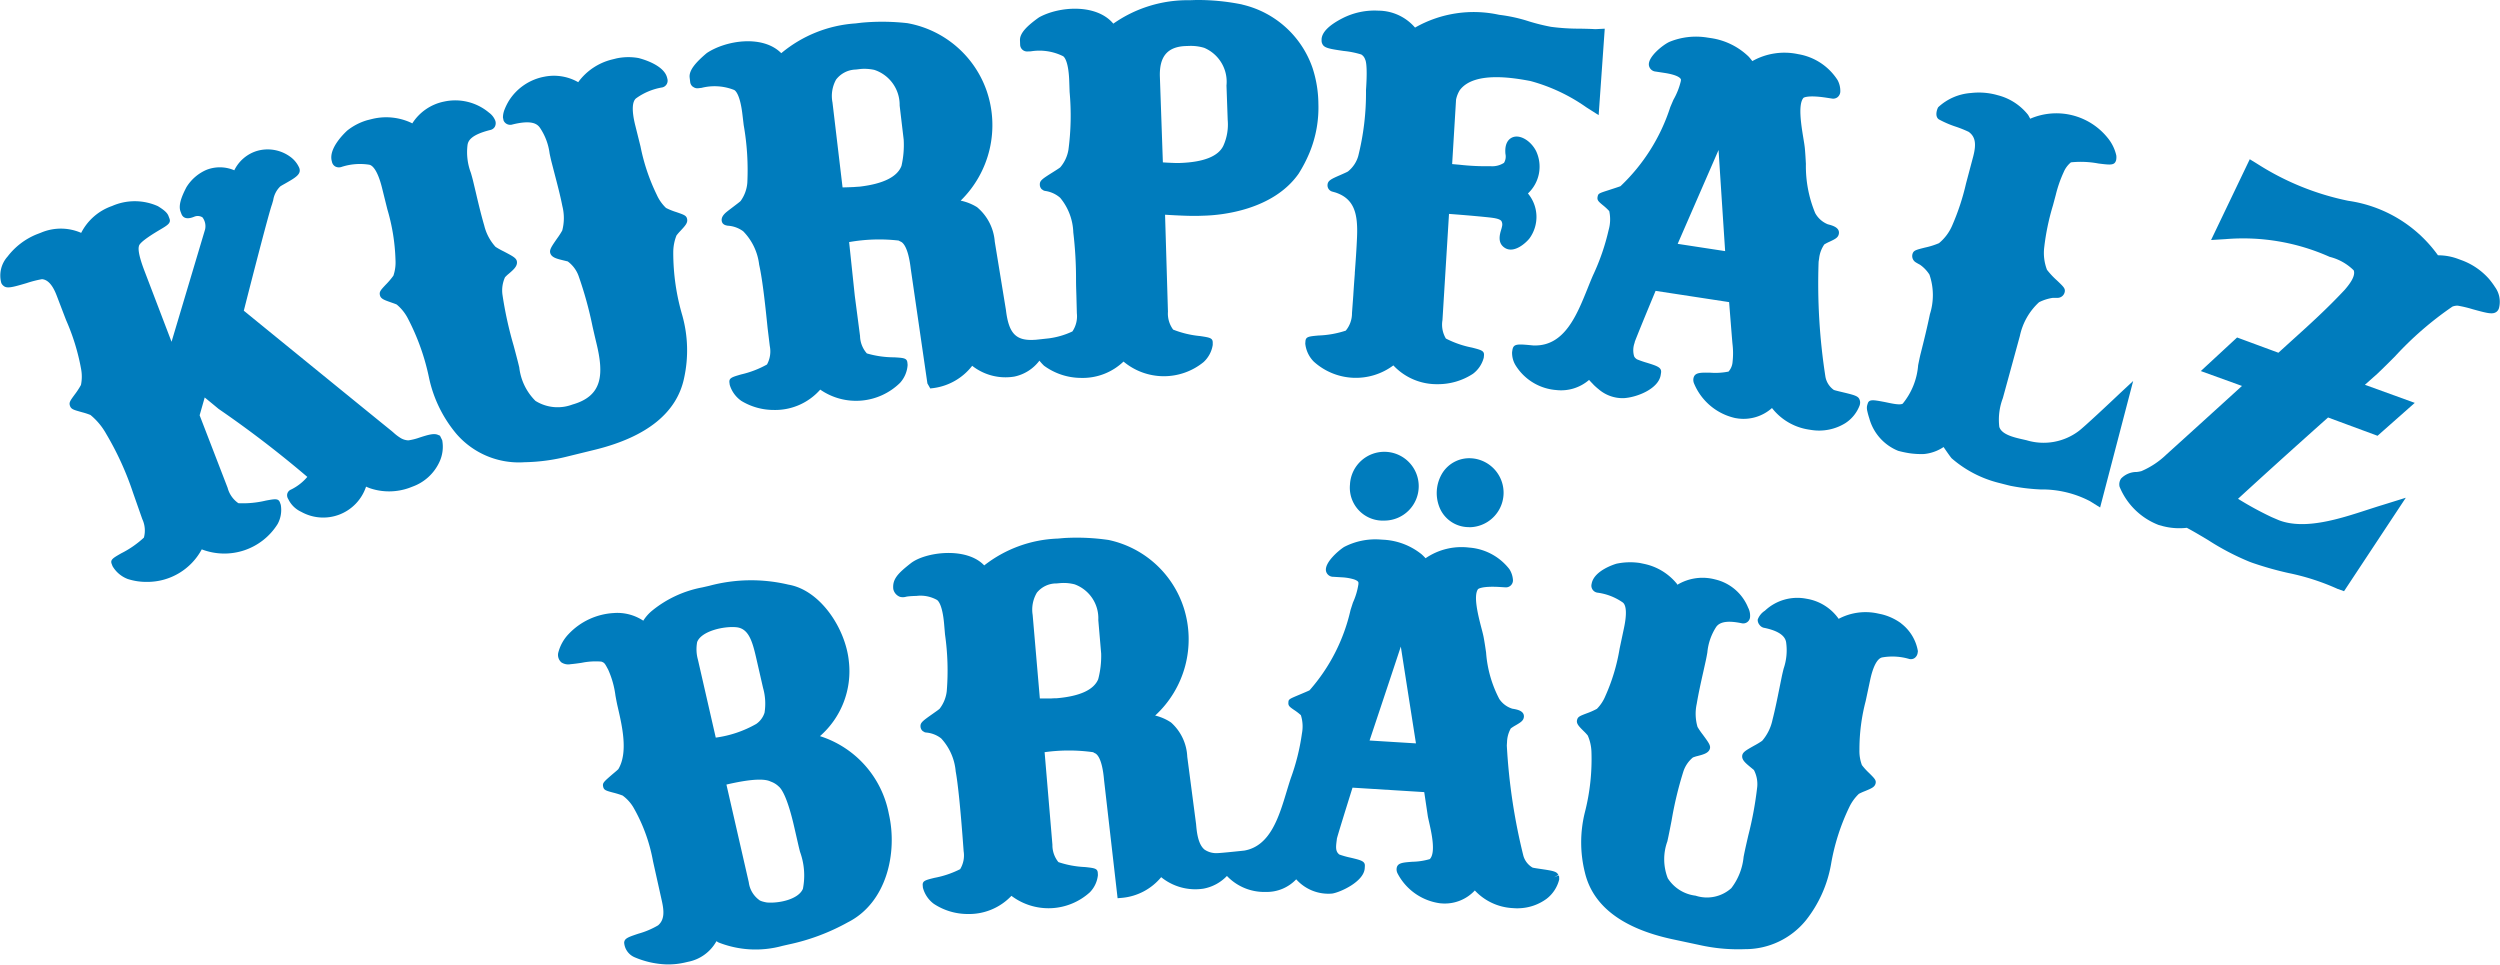
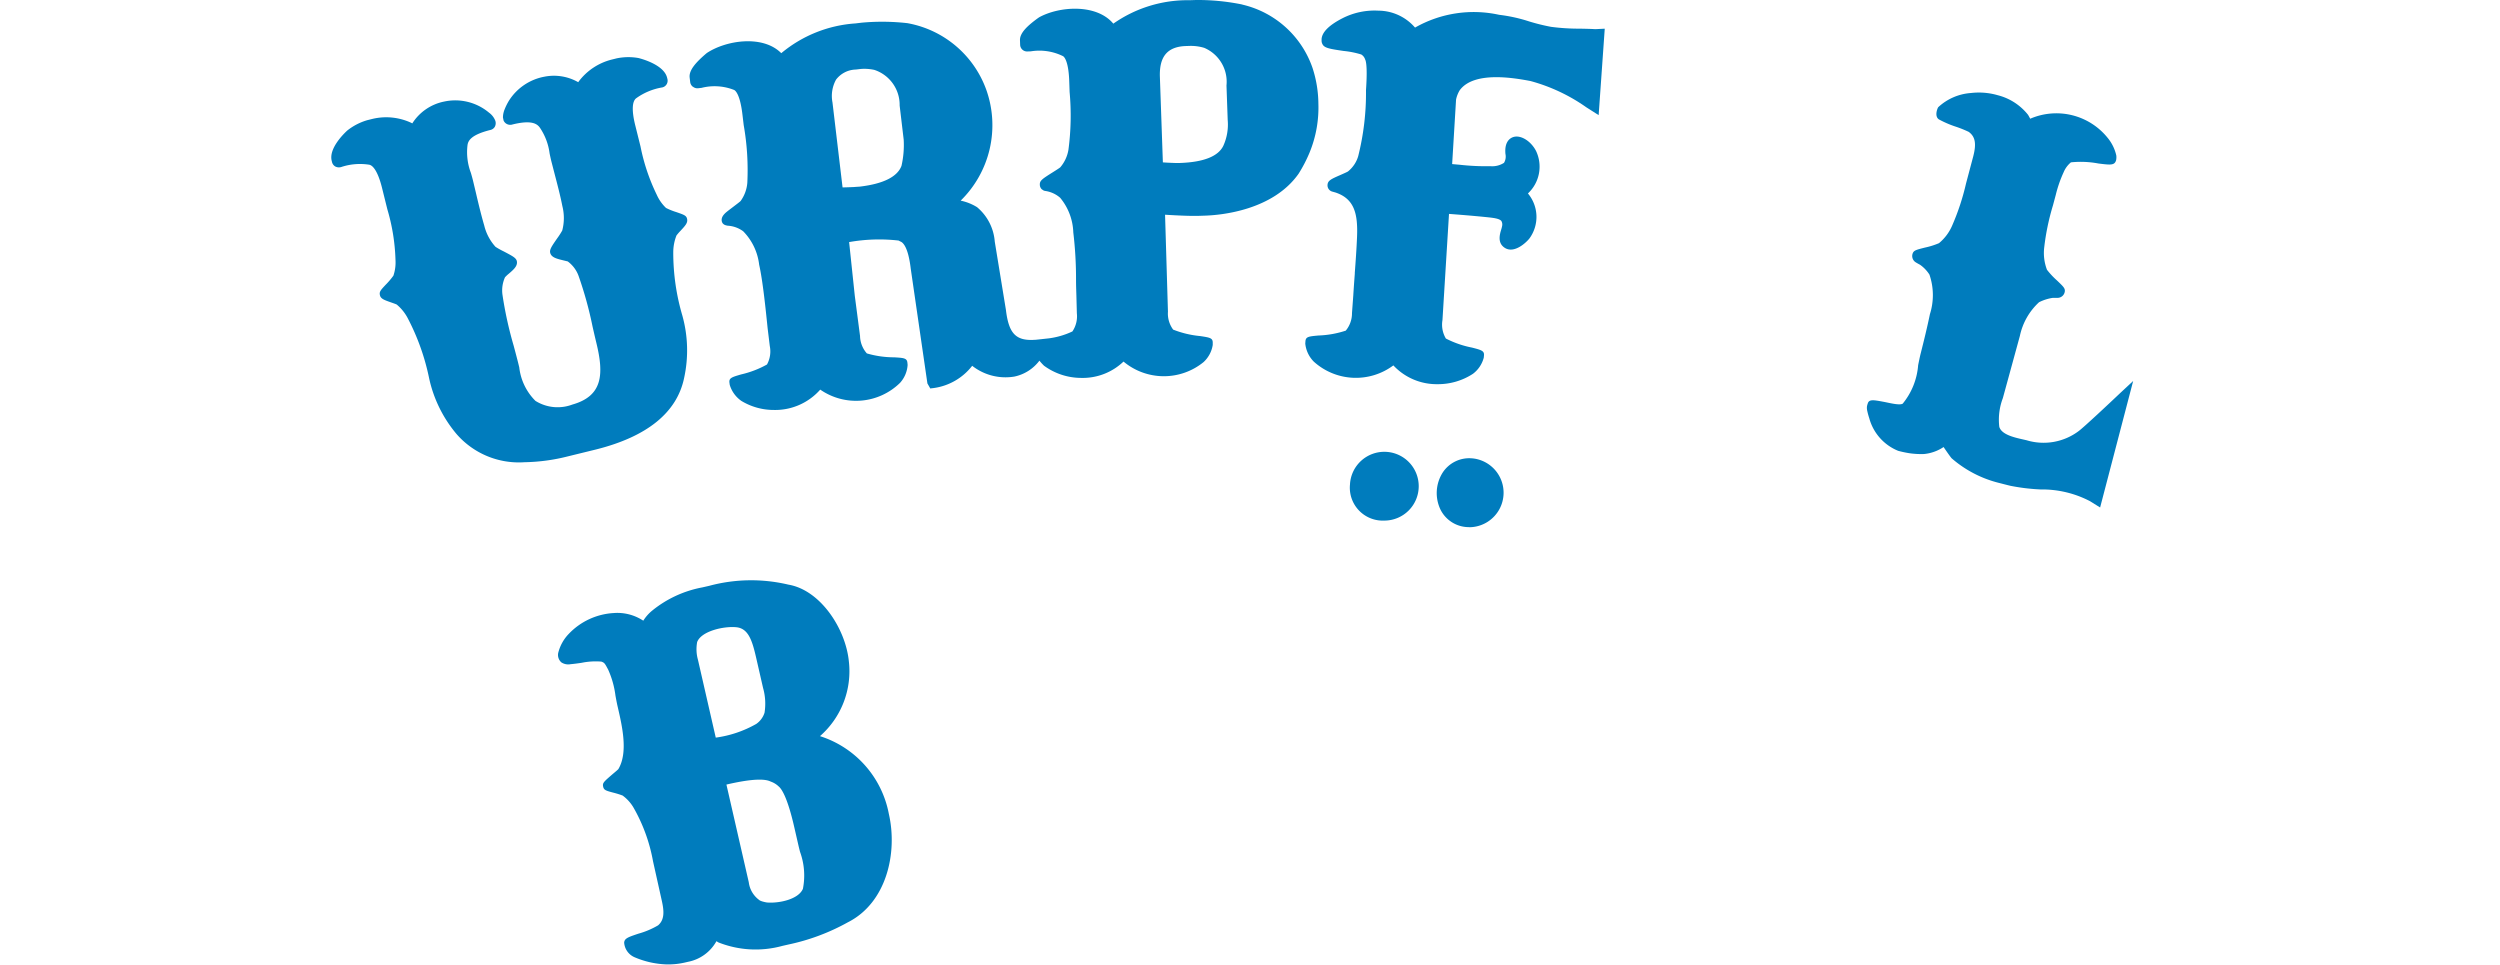
<svg xmlns="http://www.w3.org/2000/svg" data-name="Logo Schrift Dunkelblau" height="49.384" id="Logo_Schrift_Dunkelblau" viewBox="0 0 128 49.384" width="128">
  <defs>
    <clipPath id="clip-path">
      <rect data-name="Rechteck 4266" fill="#007cbd" height="49.384" id="Rechteck_4266" width="128" />
    </clipPath>
  </defs>
  <g clip-path="url(#clip-path)" data-name="Gruppe 11416" id="Gruppe_11416">
-     <path d="M340.054,25.986c.07.069.174.164.268.238a1.881,1.881,0,0,0,1.291.457c.7-.043,1.781-.49,1.888-1.186l.018-.115c.041-.271-.2-.346-.722-.51a4.893,4.893,0,0,1-.517-.179.93.93,0,0,1-.082-.068.421.421,0,0,1-.058-.085,1.108,1.108,0,0,1,.024-.688l.009-.05c.072-.2.43-1.083,1.066-2.612l3.765.576c.041.52.147,1.873.172,2.137a3.952,3.952,0,0,1,.005.92.833.833,0,0,1-.207.5,3.451,3.451,0,0,1-.93.057c-.539-.01-.82-.012-.87.309a.48.48,0,0,0,.037.249,2.987,2.987,0,0,0,2.109,1.765l.148.023a2.186,2.186,0,0,0,1.731-.537,2.946,2.946,0,0,0,1.864,1.1l.16.025a2.553,2.553,0,0,0,1.725-.347,1.865,1.865,0,0,0,.747-.935l.013-.076a.369.369,0,0,0-.022-.187c-.061-.188-.241-.239-.856-.386-.168-.04-.422-.1-.467-.122a1.06,1.06,0,0,1-.426-.661,31,31,0,0,1-.351-5.9l.027-.179a1.56,1.56,0,0,1,.264-.708,2.388,2.388,0,0,1,.277-.143c.283-.134.439-.207.47-.41.047-.315-.332-.418-.569-.479a1.283,1.283,0,0,1-.645-.575,6.27,6.27,0,0,1-.475-2.518c-.015-.276-.03-.545-.054-.8-.013-.137-.044-.321-.078-.529-.105-.643-.282-1.718.008-2.051,0,0,.189-.158,1.172-.008l.292.045a.365.365,0,0,0,.273-.065.386.386,0,0,0,.148-.274,1.164,1.164,0,0,0-.14-.609,2.971,2.971,0,0,0-2.015-1.326,3.35,3.35,0,0,0-2.348.355c-.059-.078-.121-.153-.188-.228a3.514,3.514,0,0,0-1.923-.948l-.213-.032a3.589,3.589,0,0,0-1.9.215c-.3.121-1.125.757-1.073,1.2a.38.38,0,0,0,.346.329l.452.069c.695.106.858.279.844.367l-.009.062a3.607,3.607,0,0,1-.379.951l-.158.37a9.649,9.649,0,0,1-2.549,4.049c-.064.028-.349.118-.595.2-.546.175-.546.175-.582.365-.025.159.065.235.263.4a2.845,2.845,0,0,1,.337.311,1.992,1.992,0,0,1-.033.977,11.406,11.406,0,0,1-.8,2.315c-.092.211-.183.437-.275.667-.554,1.376-1.18,2.932-2.7,2.921l-.073,0c-.828-.08-1.026-.1-1.078.241l-.015.1a1.224,1.224,0,0,0,.17.661,2.692,2.692,0,0,0,2.1,1.281,2.186,2.186,0,0,0,1.671-.519c.079.089.171.183.221.233m4.316-7.2,2.093-4.805c.06.939.162,2.518.337,5.177Z" data-name="Pfad 4796" fill="#007cbd" id="Pfad_4796" transform="translate(-258.473 -6.296)" />
    <path d="M87.152,32.793c2.626-.66,4.142-1.9,4.505-3.664a6.624,6.624,0,0,0-.092-3.191h0A11.393,11.393,0,0,1,91.1,22.7a2.343,2.343,0,0,1,.166-.864,2.948,2.948,0,0,1,.209-.241c.254-.274.381-.412.33-.617-.04-.162-.157-.2-.543-.335a3.375,3.375,0,0,1-.533-.214,2.145,2.145,0,0,1-.475-.677,10.117,10.117,0,0,1-.831-2.472l-.274-1.1c-.176-.714-.163-1.207.055-1.369a3.16,3.16,0,0,1,1.334-.553.354.354,0,0,0,.262-.435l-.015-.061c-.156-.641-1.224-.948-1.463-1.008a2.954,2.954,0,0,0-1.126.017l-.245.061a3.046,3.046,0,0,0-1.7,1.133l-.016.026a2.5,2.5,0,0,0-1.728-.283,2.737,2.737,0,0,0-1.818,1.226,2.881,2.881,0,0,0-.22.439,1.207,1.207,0,0,0-.079.282,1.423,1.423,0,0,0-.01.143l.033.157a.373.373,0,0,0,.456.2c.979-.242,1.26-.034,1.4.162a3.027,3.027,0,0,1,.5,1.323c.03.143.06.282.093.414l.15.581c.145.558.3,1.136.41,1.7a2.5,2.5,0,0,1-.006,1.249,3.922,3.922,0,0,1-.263.407c-.3.433-.41.594-.343.771.078.209.337.272.665.351l.222.054a1.6,1.6,0,0,1,.551.73,19.422,19.422,0,0,1,.719,2.6c.063.277.126.553.192.826.4,1.632.329,2.732-1.224,3.172a2.142,2.142,0,0,1-1.89-.187,2.871,2.871,0,0,1-.83-1.718l-.067-.273c-.07-.275-.144-.552-.218-.83a19.526,19.526,0,0,1-.575-2.617,1.634,1.634,0,0,1,.13-.891,1.821,1.821,0,0,1,.2-.187c.232-.2.433-.374.412-.6-.017-.191-.182-.277-.67-.534A4.017,4.017,0,0,1,82,22.42a2.491,2.491,0,0,1-.576-1.084c-.161-.554-.3-1.129-.429-1.685l-.143-.6c-.032-.134-.072-.272-.112-.413a2.993,2.993,0,0,1-.175-1.421c.031-.236.188-.538,1.184-.784a.346.346,0,0,0,.212-.156.392.392,0,0,0,.028-.312.925.925,0,0,0-.32-.413,2.69,2.69,0,0,0-2.3-.57A2.52,2.52,0,0,0,77.738,16.1l-.048-.027a3.038,3.038,0,0,0-2.007-.2l-.245.061a2.978,2.978,0,0,0-1.025.528c-.162.147-.963.915-.8,1.557l.015.06a.356.356,0,0,0,.16.223.4.4,0,0,0,.326.027,3.04,3.04,0,0,1,1.41-.115c.244.036.485.466.663,1.18l.273,1.1a10.125,10.125,0,0,1,.418,2.593,2.11,2.11,0,0,1-.107.81,3.945,3.945,0,0,1-.4.469c-.262.281-.332.357-.288.537s.222.241.573.364c.1.035.253.089.286.108a2.3,2.3,0,0,1,.569.71A11.666,11.666,0,0,1,78.6,29.148h0A6.608,6.608,0,0,0,80,32a4.226,4.226,0,0,0,3.483,1.448,9.649,9.649,0,0,0,2.221-.3Z" data-name="Pfad 4797" fill="#007cbd" id="Pfad_4797" transform="translate(-56.629 -9.782)" />
    <path d="M153.4,4.444a.357.357,0,0,0,.267.074l.171-.02a2.711,2.711,0,0,1,1.665.108c.049.022.3.187.425,1.251l.065.546a13.306,13.306,0,0,1,.186,2.957,1.84,1.84,0,0,1-.343.931c-.037.041-.223.18-.358.283s-.264.2-.353.272c-.219.179-.253.306-.26.393a.325.325,0,0,0,.046.186.309.309,0,0,0,.137.1.757.757,0,0,0,.13.031,1.478,1.478,0,0,1,.79.286,2.923,2.923,0,0,1,.817,1.711c.186.821.34,2.335.432,3.24l.112.923a1.392,1.392,0,0,1-.143.946,4.989,4.989,0,0,1-1.323.508c-.471.137-.63.183-.6.419l.015.114a1.534,1.534,0,0,0,.6.826,3.2,3.2,0,0,0,1.649.461,3.073,3.073,0,0,0,2.385-1.042A3.217,3.217,0,0,0,164,19.6a1.505,1.505,0,0,0,.386-.915l-.011-.115c-.024-.236-.188-.246-.676-.275a5.009,5.009,0,0,1-1.4-.2,1.392,1.392,0,0,1-.349-.892l-.269-2.061-.29-2.747a8.813,8.813,0,0,1,2.533-.079l.087.047c.116.036.4.242.535,1.394l.853,5.874.147.258.152-.018a3.007,3.007,0,0,0,1.994-1.142,2.763,2.763,0,0,0,2.159.552,2.156,2.156,0,0,0,1.283-.815,2.808,2.808,0,0,0,.234.257,3.236,3.236,0,0,0,1.909.626,3.02,3.02,0,0,0,2.163-.837,3.218,3.218,0,0,0,4.1.026,1.512,1.512,0,0,0,.468-.876V17.54c0-.236-.153-.259-.648-.334a5.012,5.012,0,0,1-1.379-.33,1.383,1.383,0,0,1-.266-.919l-.148-4.963c.808.05,1.412.071,1.8.055l.266-.009c.785-.027,3.448-.263,4.772-2.147a7.179,7.179,0,0,0,.559-1.077,6.062,6.062,0,0,0,.453-2.521,6.043,6.043,0,0,0-.3-1.818A5,5,0,0,0,181.55.242l-.063-.018A11.41,11.41,0,0,0,179.146,0l-.319.011a6.619,6.619,0,0,0-3.909,1.2c-.863-1.03-2.768-.895-3.8-.324l-.068.047c-.481.353-.925.734-.911,1.127l.008.227a.354.354,0,0,0,.371.347l.173-.006a2.737,2.737,0,0,1,1.651.246c.047.026.282.211.319,1.282l.019.549a13.335,13.335,0,0,1-.06,2.962,1.84,1.84,0,0,1-.419.9c-.042.037-.238.162-.382.252-.543.343-.672.425-.664.638a.33.33,0,0,0,.1.233l.109.071.071.015a1.477,1.477,0,0,1,.762.35,2.924,2.924,0,0,1,.672,1.773,20.055,20.055,0,0,1,.14,2.428c0,.268.01.535.018.8l.024.913a1.387,1.387,0,0,1-.228.929,4.053,4.053,0,0,1-1.2.353c-.33.036-.639.07-.677.073l-.142.007c-.894.033-1.245-.36-1.384-1.531l-.572-3.5a2.549,2.549,0,0,0-.906-1.764,2.58,2.58,0,0,0-.84-.335,5.408,5.408,0,0,0,1.313-5.673,5.285,5.285,0,0,0-3.965-3.4l-.065-.013a11.5,11.5,0,0,0-2.351-.026l-.317.038a6.616,6.616,0,0,0-3.8,1.524c-.945-.953-2.833-.661-3.813-.007l-.065.054c-.45.391-.859.808-.813,1.2l.027.227a.355.355,0,0,0,.132.241m27.389,1.7a2.637,2.637,0,0,1-.221,1.321c-.257.544-1.007.842-2.214.885l-.217,0h-.062c-.295-.01-.484-.021-.605-.03l-.153-4.378c-.036-1.044.387-1.546,1.33-1.579l.213-.007a2.375,2.375,0,0,1,.728.1,1.886,1.886,0,0,1,1.139,1.928ZM161.66,9.575c-.295.014-.485.019-.605.02l-.516-4.35a1.731,1.731,0,0,1,.183-1.168,1.31,1.31,0,0,1,1.011-.516l.211-.025a1.964,1.964,0,0,1,.242-.013,2.514,2.514,0,0,1,.492.054,1.886,1.886,0,0,1,1.3,1.827l.207,1.748a4.8,4.8,0,0,1-.112,1.338c-.21.563-.933.922-2.134,1.065-.16.01-.259.017-.277.02" data-name="Pfad 4798" fill="#007cbd" id="Pfad_4798" transform="translate(-117.916 0)" />
-     <path d="M490.029,41.889a4.433,4.433,0,0,0-.287-.384,3.471,3.471,0,0,0-1.357-.941l-.212-.078a2.917,2.917,0,0,0-1.045-.191,6.841,6.841,0,0,0-4.592-2.79,13.718,13.718,0,0,1-4.607-1.859l-.437-.269-1.981,4.136.759-.047a10.846,10.846,0,0,1,5.312.909,2.645,2.645,0,0,1,1.233.692c.116.315-.277.778-.458.992-.938,1-1.785,1.765-2.767,2.651l-.632.574-2.115-.781-1.858,1.719,2.108.762c-1.346,1.225-2.7,2.456-3.869,3.511a4.232,4.232,0,0,1-1.279.85,1.483,1.483,0,0,1-.24.044,1.1,1.1,0,0,0-.8.335.522.522,0,0,0-.078.422,3.531,3.531,0,0,0,2,1.957l.23.063a3.368,3.368,0,0,0,1.212.082c.367.194.738.418,1.1.634a12.89,12.89,0,0,0,2.1,1.1l.138.052a17.075,17.075,0,0,0,1.867.529,11.812,11.812,0,0,1,2.511.811l.334.119,3.163-4.785-1.187.37c-.244.073-.5.158-.773.245-1.425.464-3.2,1.042-4.521.543-.028-.011-.16-.067-.264-.112l-.124-.053a16.935,16.935,0,0,1-1.722-.939c1.128-1.034,2.491-2.274,4.61-4.163l2.533.937,1.906-1.685-2.553-.926.622-.552c.308-.292.62-.6.936-.921a17.115,17.115,0,0,1,2.925-2.531.739.739,0,0,1,.267-.048,6.178,6.178,0,0,1,.767.183c.8.221,1.053.283,1.247.111a.381.381,0,0,0,.1-.167,1.282,1.282,0,0,0-.224-1.108" data-name="Pfad 4799" fill="#007cbd" id="Pfad_4799" transform="translate(-362.304 -27.224)" />
    <path d="M427.686,35.925c-.506.48-1.877,1.768-2.138,1.957a2.993,2.993,0,0,1-2.659.468l-.169-.039c-.469-.105-1.112-.25-1.232-.648a3.109,3.109,0,0,1,.182-1.471l.872-3.186a3.256,3.256,0,0,1,.98-1.723,2.31,2.31,0,0,1,.709-.225c.177,0,.219,0,.262,0a.377.377,0,0,0,.349-.325c.021-.161-.067-.246-.395-.56a4.019,4.019,0,0,1-.518-.553,2.41,2.41,0,0,1-.141-1.144,12.2,12.2,0,0,1,.449-2.158l.142-.53a6.411,6.411,0,0,1,.406-1.168,1.3,1.3,0,0,1,.371-.5,4.879,4.879,0,0,1,1.406.059c.64.08.832.1.908-.174a.769.769,0,0,0,.009-.235,2.168,2.168,0,0,0-.445-.906,3.37,3.37,0,0,0-3.963-.977c-.031-.059-.067-.127-.111-.2a2.882,2.882,0,0,0-1.484-.986l-.181-.049a3.492,3.492,0,0,0-1.258-.082,2.746,2.746,0,0,0-1.675.726c-.05.072-.2.462.03.623a5.187,5.187,0,0,0,.9.385,6.041,6.041,0,0,1,.631.256c.332.244.4.593.234,1.242l-.372,1.4a12.117,12.117,0,0,1-.7,2.132,2.4,2.4,0,0,1-.686.925,3.959,3.959,0,0,1-.723.226c-.441.112-.559.142-.62.291a.379.379,0,0,0,.149.46c.034.021.072.046.222.126a1.777,1.777,0,0,1,.485.507,3.228,3.228,0,0,1,.023,2.027c-.138.669-.3,1.332-.472,2.01-.047.185-.087.39-.13.6a3.534,3.534,0,0,1-.789,1.968c-.16.105-.707-.045-1.014-.1-.493-.091-.72-.132-.781.107a.692.692,0,0,0-.038.15.7.7,0,0,0,.019.226,3.676,3.676,0,0,0,.1.363,2.507,2.507,0,0,0,1.479,1.67,5.37,5.37,0,0,0,.59.125,4.19,4.19,0,0,0,.736.039,2.174,2.174,0,0,0,1-.358c.145.212.344.5.414.577a5.832,5.832,0,0,0,2.459,1.269l.213.055s.281.072.34.085a10.3,10.3,0,0,0,1.543.186,5.3,5.3,0,0,1,2.527.6l.519.323,1.692-6.476Z" data-name="Pfad 4800" fill="#007cbd" id="Pfad_4800" transform="translate(-319.124 -15.808)" />
    <path d="M292.507,15.813c-.028.374-.056.749-.078,1.12l-.067.912a1.39,1.39,0,0,1-.319.9,5.027,5.027,0,0,1-1.4.249c-.5.046-.648.06-.665.3l-.008.115a1.53,1.53,0,0,0,.438.924,3.21,3.21,0,0,0,4.072.191,3.03,3.03,0,0,0,2.251.962,3.273,3.273,0,0,0,1.825-.532,1.509,1.509,0,0,0,.553-.826l.011-.115c.021-.237-.138-.277-.612-.4a5,5,0,0,1-1.339-.464,1.388,1.388,0,0,1-.175-.942l.335-5.439c.643.049,1.289.1,1.982.172.282.03.6.064.7.193a.366.366,0,0,1,.033.274,1.4,1.4,0,0,1-.044.169c-.073.246-.208.7.21.945.475.273,1.069-.281,1.24-.5a1.87,1.87,0,0,0-.08-2.3,1.875,1.875,0,0,0,.422-2.162c-.256-.512-.778-.841-1.158-.73-.146.042-.478.21-.415.871a.623.623,0,0,1-.074.453,1.112,1.112,0,0,1-.692.172,12.027,12.027,0,0,1-1.58-.074l-.383-.034.2-3.3a1.47,1.47,0,0,1,.191-.485c.752-1.014,2.9-.6,3.613-.469a9.078,9.078,0,0,1,2.868,1.348l.629.4.312-4.426-.483.024c-.243-.015-.514-.02-.793-.026a10.864,10.864,0,0,1-1.473-.093,10.2,10.2,0,0,1-1.134-.281,7.99,7.99,0,0,0-1.524-.335,6.064,6.064,0,0,0-4.306.655,2.493,2.493,0,0,0-1.87-.867,3.613,3.613,0,0,0-1.831.381c-.7.356-1.062.719-1.084,1.078l0,.064a.369.369,0,0,0,.041.183c.092.2.335.248,1.089.357a4.576,4.576,0,0,1,.9.18.457.457,0,0,1,.2.257c.021.032.125.25.055,1.39l-.011.177a13.308,13.308,0,0,1-.4,3.388,1.572,1.572,0,0,1-.523.778c-.044.03-.242.116-.372.174-.494.216-.661.289-.675.516a.331.331,0,0,0,.24.34l.161.045c.99.325,1.158,1.115,1.11,2.285-.025.618-.07,1.236-.116,1.854" data-name="Pfad 4801" fill="#007cbd" id="Pfad_4801" transform="translate(-223.14 -1.816)" />
-     <path d="M22.527,47.83l-.1-.042c-.206-.092-.491-.01-.938.134a3,3,0,0,1-.58.147.832.832,0,0,1-.434-.144,2.294,2.294,0,0,1-.318-.245c-.052-.044-.1-.089-.154-.13-.8-.644-6.59-5.362-7.52-6.119.388-1.531,1.3-5.073,1.441-5.438l.065-.225a1.248,1.248,0,0,1,.359-.7c.037-.028.13-.08.24-.142.553-.315.858-.488.731-.816a1.393,1.393,0,0,0-.433-.543,1.961,1.961,0,0,0-1.75-.311,1.912,1.912,0,0,0-1.14.985,1.876,1.876,0,0,0-1.422-.024,2.254,2.254,0,0,0-1.026.885c-.316.6-.409.986-.3,1.264l.041.108c.134.344.516.2.655.144a.458.458,0,0,1,.423.033.752.752,0,0,1,.134.615L8.783,43.022,7.4,39.4c-.36-.939-.311-1.193-.286-1.279.03-.215.814-.681,1.071-.834.4-.237.581-.345.491-.578l-.05-.131c-.061-.159-.215-.3-.542-.5a2.889,2.889,0,0,0-2.346-.009,2.808,2.808,0,0,0-1.582,1.376A2.6,2.6,0,0,0,2.1,37.434l-.211.081a3.558,3.558,0,0,0-1.5,1.141,1.457,1.457,0,0,0-.323,1.353.37.37,0,0,0,.113.147c.172.15.437.082,1.187-.14a5.691,5.691,0,0,1,.782-.2h0c.3.022.549.3.754.838l.479,1.252a11.063,11.063,0,0,1,.771,2.508,2.129,2.129,0,0,1-.007.818,3.915,3.915,0,0,1-.339.515c-.224.309-.284.392-.219.565s.209.2.608.315a3.509,3.509,0,0,1,.437.142,3.387,3.387,0,0,1,.806.968,15.436,15.436,0,0,1,1.369,3l.476,1.357a1.387,1.387,0,0,1,.085.953,5,5,0,0,1-1.166.807c-.424.244-.568.326-.481.547l.041.108a1.526,1.526,0,0,0,.782.659,3.11,3.11,0,0,0,.986.147,3.163,3.163,0,0,0,2.8-1.666,3.217,3.217,0,0,0,3.886-1.3,1.506,1.506,0,0,0,.159-.982l-.038-.109c-.079-.224-.242-.195-.721-.107a5.045,5.045,0,0,1-1.411.135,1.386,1.386,0,0,1-.55-.785l-1.434-3.717.26-.911c.16.13.387.316.711.585a54.944,54.944,0,0,1,4.543,3.481,2.574,2.574,0,0,1-.835.649.321.321,0,0,0-.2.265.37.37,0,0,0,.062.227,1.366,1.366,0,0,0,.659.647,2.31,2.31,0,0,0,3.321-1.289c.072.032.14.06.206.084a3.058,3.058,0,0,0,2.009-.022l.174-.067a2.413,2.413,0,0,0,1.339-1.2,1.84,1.84,0,0,0,.172-1.169Z" data-name="Pfad 4802" fill="#007cbd" id="Pfad_4802" transform="translate(0 -25.522)" />
-     <path d="M232.458,136.7l-.228.1.218-.124c-.076-.176-.254-.209-.858-.3-.165-.024-.415-.06-.461-.077a1.029,1.029,0,0,1-.468-.6,30.021,30.021,0,0,1-.849-5.651l.011-.174a1.518,1.518,0,0,1,.193-.7,2.355,2.355,0,0,1,.254-.162c.261-.153.4-.238.417-.435.019-.308-.357-.375-.59-.412a1.244,1.244,0,0,1-.671-.5,6.07,6.07,0,0,1-.676-2.382c-.039-.266-.077-.524-.122-.765-.024-.132-.069-.306-.121-.5-.157-.609-.42-1.629-.169-1.975,0,0,.165-.169,1.128-.109l.286.018a.36.36,0,0,0,.375-.366,1.166,1.166,0,0,0-.187-.571,2.876,2.876,0,0,0-2.057-1.1,3.249,3.249,0,0,0-2.231.546c-.064-.07-.13-.137-.2-.2a3.4,3.4,0,0,0-1.935-.747l-.208-.013a3.473,3.473,0,0,0-1.83.384c-.285.183-1.032.819-.92,1.251a.377.377,0,0,0,.372.275l.441.027a2.627,2.627,0,0,1,.6.1c.092.03.248.094.243.181l0,.063a3.53,3.53,0,0,1-.282.949l-.121.375a9.331,9.331,0,0,1-2.1,4.116c-.06.033-.326.144-.555.241-.513.216-.522.221-.529.4-.011.156.082.221.287.362a2.752,2.752,0,0,1,.353.271,1.92,1.92,0,0,1,.053.943,11.157,11.157,0,0,1-.575,2.3c-.07.212-.138.437-.208.667-.395,1.31-.841,2.789-2.163,3.022-.034.006-1.212.129-1.354.129a1.073,1.073,0,0,1-.681-.175c-.348-.275-.406-.942-.438-1.312l-.451-3.444a2.494,2.494,0,0,0-.831-1.756,2.528,2.528,0,0,0-.813-.355,5.3,5.3,0,0,0,1.465-5.515,5.176,5.176,0,0,0-3.775-3.458l-.064-.015a11.222,11.222,0,0,0-2.3-.1l-.312.027a6.484,6.484,0,0,0-3.766,1.374c-.913-.967-3.018-.689-3.756-.113-.674.527-.95.82-.9,1.321a.547.547,0,0,0,.34.4.565.565,0,0,0,.3,0,.906.906,0,0,1,.12-.021c.162-.017.3-.022.428-.025a1.72,1.72,0,0,1,1.038.2c.047.023.286.192.377,1.239l.046.536a13.079,13.079,0,0,1,.089,2.9,1.8,1.8,0,0,1-.364.9c-.049.049-.2.152-.359.265-.517.365-.64.451-.62.662a.324.324,0,0,0,.116.221l.108.062.069.01a1.451,1.451,0,0,1,.764.3,2.849,2.849,0,0,1,.744,1.693h0c.055.29.117.774.185,1.438.123,1.218.22,2.632.221,2.643a1.358,1.358,0,0,1-.178.921,4.892,4.892,0,0,1-1.317.445c-.464.115-.62.153-.6.387l.009.111a1.5,1.5,0,0,0,.559.832,3.149,3.149,0,0,0,1.742.521,2.985,2.985,0,0,0,2.232-.93,3.154,3.154,0,0,0,4.014-.18,1.478,1.478,0,0,0,.414-.88l-.006-.114c-.014-.232-.175-.248-.651-.3a4.923,4.923,0,0,1-1.365-.253,1.368,1.368,0,0,1-.307-.888l-.4-4.74a8.95,8.95,0,0,1,2.481,0l.083.048c.112.039.383.25.48,1.383l.693,6.046.242-.021a2.946,2.946,0,0,0,1.989-1.057,2.773,2.773,0,0,0,2.154.59,2.218,2.218,0,0,0,1.213-.652,2.635,2.635,0,0,0,1.989.818,2.072,2.072,0,0,0,1.558-.647,2.2,2.2,0,0,0,1.844.73c.411-.064,1.622-.608,1.664-1.295l.007-.114c.015-.251-.2-.3-.72-.426a4.387,4.387,0,0,1-.588-.164c-.2-.159-.181-.373-.132-.738l.008-.076c.051-.2.313-1.055.8-2.609l3.672.228.185,1.243c.017.089.041.193.067.309.122.542.349,1.55.033,1.878a3.4,3.4,0,0,1-.89.136c-.527.04-.792.059-.811.372a.453.453,0,0,0,.057.238,2.888,2.888,0,0,0,2.185,1.518l.143.009a2.1,2.1,0,0,0,1.621-.667,2.853,2.853,0,0,0,1.891.9l.156.01c.08.005.16.006.239,0a2.508,2.508,0,0,0,1.393-.487,1.791,1.791,0,0,0,.641-.985l0-.063-.005-.1Zm-7.3-6.76-2.373-.147q1.1-3.295,1.6-4.81c.139.9.375,2.412.775,4.957m-16.268-3.287c-.224.545-.942.874-2.123.976-.157,0-.254.009-.273.011-.289,0-.474,0-.593,0l-.368-4.277a1.7,1.7,0,0,1,.216-1.139,1.283,1.283,0,0,1,1.006-.473l.208-.018a2.235,2.235,0,0,1,.718.064,1.848,1.848,0,0,1,1.213,1.83l.147,1.718a4.7,4.7,0,0,1-.151,1.307" data-name="Pfad 4803" fill="#007cbd" id="Pfad_4803" transform="translate(-152.663 -91.879)" />
    <path d="M299.887,102.02a1.685,1.685,0,0,0,1.6,1.865c.065,0,.128,0,.189,0a1.761,1.761,0,1,0-1.79-1.868" data-name="Pfad 4804" fill="#007cbd" id="Pfad_4804" transform="translate(-230.766 -77.231)" />
    <path d="M320.993,101.819a1.622,1.622,0,0,0-1.513.72,1.957,1.957,0,0,0-.118,1.9,1.618,1.618,0,0,0,1.412.9q.1.006.189,0a1.767,1.767,0,0,0,.029-3.521" data-name="Pfad 4805" fill="#007cbd" id="Pfad_4805" transform="translate(-245.61 -78.35)" />
    <path d="M137.373,136.889a4.412,4.412,0,0,0,1.485-3.829c-.162-1.671-1.453-3.652-3.092-3.932a8.265,8.265,0,0,0-4.058.06l-.35.08a5.744,5.744,0,0,0-2.56,1.181,2.107,2.107,0,0,0-.466.525,2.4,2.4,0,0,0-1.5-.393,3.445,3.445,0,0,0-2.319,1.072,2.14,2.14,0,0,0-.538.978.509.509,0,0,0,.161.475.64.64,0,0,0,.484.093c.154-.012.35-.039.555-.069a3.581,3.581,0,0,1,1.01-.062c.153.055.176.089.312.342l.037.068a4.677,4.677,0,0,1,.374,1.333c.035.19.068.375.117.584.227.982.538,2.326.031,3.177-.038.043-.165.149-.3.262-.461.4-.521.447-.477.644.037.167.139.2.52.3a4.406,4.406,0,0,1,.475.148,2.05,2.05,0,0,1,.548.6,8.591,8.591,0,0,1,1.009,2.766l.447,2.008c.127.558.144.988-.189,1.272a4.227,4.227,0,0,1-1.006.426c-.533.179-.712.239-.73.46a.882.882,0,0,0,.543.751,4.524,4.524,0,0,0,1.586.361,3.783,3.783,0,0,0,.971-.092l.168-.039a2.124,2.124,0,0,0,1.457-1.056l.1.062a5.169,5.169,0,0,0,3.27.18l.311-.071a10.871,10.871,0,0,0,3.052-1.141c1.978-1,2.551-3.55,2.094-5.547a5.188,5.188,0,0,0-3.531-3.983m-3.094,8.4a1.331,1.331,0,0,1-.547-.919l-1.144-5,.065-.015c1.488-.341,1.991-.244,2.2-.139a1.109,1.109,0,0,1,.408.248c.149.119.449.547.8,2.085l.211.921c.024.106.053.221.084.343a3.53,3.53,0,0,1,.148,1.894c-.229.545-1.234.752-1.844.7a1.857,1.857,0,0,1-.2-.044.859.859,0,0,1-.177-.067m.255-9.6a1.1,1.1,0,0,1-.424.57,5.731,5.731,0,0,1-2.072.7l-.911-3.982a2.008,2.008,0,0,1-.042-.91c.208-.56,1.359-.824,2.011-.759.619.064.812.7,1.008,1.552l.356,1.556a2.937,2.937,0,0,1,.075,1.271" data-name="Pfad 4806" fill="#007cbd" id="Pfad_4806" transform="translate(-95.396 -99.194)" />
-     <path d="M366.878,128.02a2.838,2.838,0,0,0-.985-.46l-.239-.051a2.94,2.94,0,0,0-1.95.269l-.022.014a2.5,2.5,0,0,0-1.652-1.031,2.422,2.422,0,0,0-2.127.614.916.916,0,0,0-.367.454.392.392,0,0,0,.093.271.379.379,0,0,0,.261.156c.514.109,1.033.312,1.1.732a2.9,2.9,0,0,1-.128,1.355c-.033.136-.066.27-.093.4l-.118.581c-.109.541-.221,1.1-.357,1.631a2.4,2.4,0,0,1-.53,1.08,3.961,3.961,0,0,1-.4.243c-.441.249-.605.342-.623.527-.02.214.179.377.43.585l.17.14a1.554,1.554,0,0,1,.17.865,18.3,18.3,0,0,1-.456,2.481c-.058.253-.117.505-.171.757-.024.112-.047.226-.07.341a3.117,3.117,0,0,1-.631,1.607,1.867,1.867,0,0,1-1.83.383,1.96,1.96,0,0,1-1.422-.892,2.679,2.679,0,0,1-.021-1.888l.056-.26c.055-.266.107-.534.159-.8a18.766,18.766,0,0,1,.605-2.519,1.568,1.568,0,0,1,.487-.716,1.772,1.772,0,0,1,.251-.078c.286-.076.533-.142.611-.346.066-.174-.041-.319-.357-.749a3.847,3.847,0,0,1-.267-.39,2.4,2.4,0,0,1-.042-1.181c.093-.553.218-1.113.34-1.655l.126-.569c.029-.13.053-.266.078-.406a2.888,2.888,0,0,1,.446-1.3c.223-.337.766-.314,1.331-.195a.35.35,0,0,0,.409-.307.885.885,0,0,0-.1-.5,2.411,2.411,0,0,0-1.69-1.441,2.5,2.5,0,0,0-1.929.273L355.4,126a2.935,2.935,0,0,0-1.658-1.019l-.239-.05a3.378,3.378,0,0,0-1.2.037c-.115.034-1.125.349-1.265,1l-.013.062a.361.361,0,0,0,.32.422,2.926,2.926,0,0,1,1.271.493c.2.134.223.608.076,1.3l-.227,1.072a9.768,9.768,0,0,1-.729,2.425,2.033,2.033,0,0,1-.433.656,3.8,3.8,0,0,1-.541.238c-.348.134-.441.17-.478.346s.094.31.333.549a2.573,2.573,0,0,1,.216.231,2.255,2.255,0,0,1,.19.832,10.978,10.978,0,0,1-.343,3.129h0a6.367,6.367,0,0,0,.011,3.069c.41,1.7,1.912,2.847,4.466,3.4l1.406.3a9.045,9.045,0,0,0,2.323.211,4,4,0,0,0,3.13-1.493,6.4,6.4,0,0,0,1.272-2.843h0a10.987,10.987,0,0,1,.942-2.948,2.329,2.329,0,0,1,.485-.668,2.992,2.992,0,0,1,.314-.141c.345-.143.5-.207.544-.4.033-.159-.051-.243-.331-.523a3.244,3.244,0,0,1-.371-.408,2.047,2.047,0,0,1-.127-.786,9.751,9.751,0,0,1,.32-2.494l.228-1.072c.147-.692.365-1.114.621-1.162a3.044,3.044,0,0,1,1.387.082.344.344,0,0,0,.265-.047.392.392,0,0,0,.161-.277l.011-.07-.007-.051a2.264,2.264,0,0,0-.848-1.374" data-name="Pfad 4807" fill="#007cbd" id="Pfad_4807" transform="translate(-269.541 -96.106)" />
  </g>
</svg>